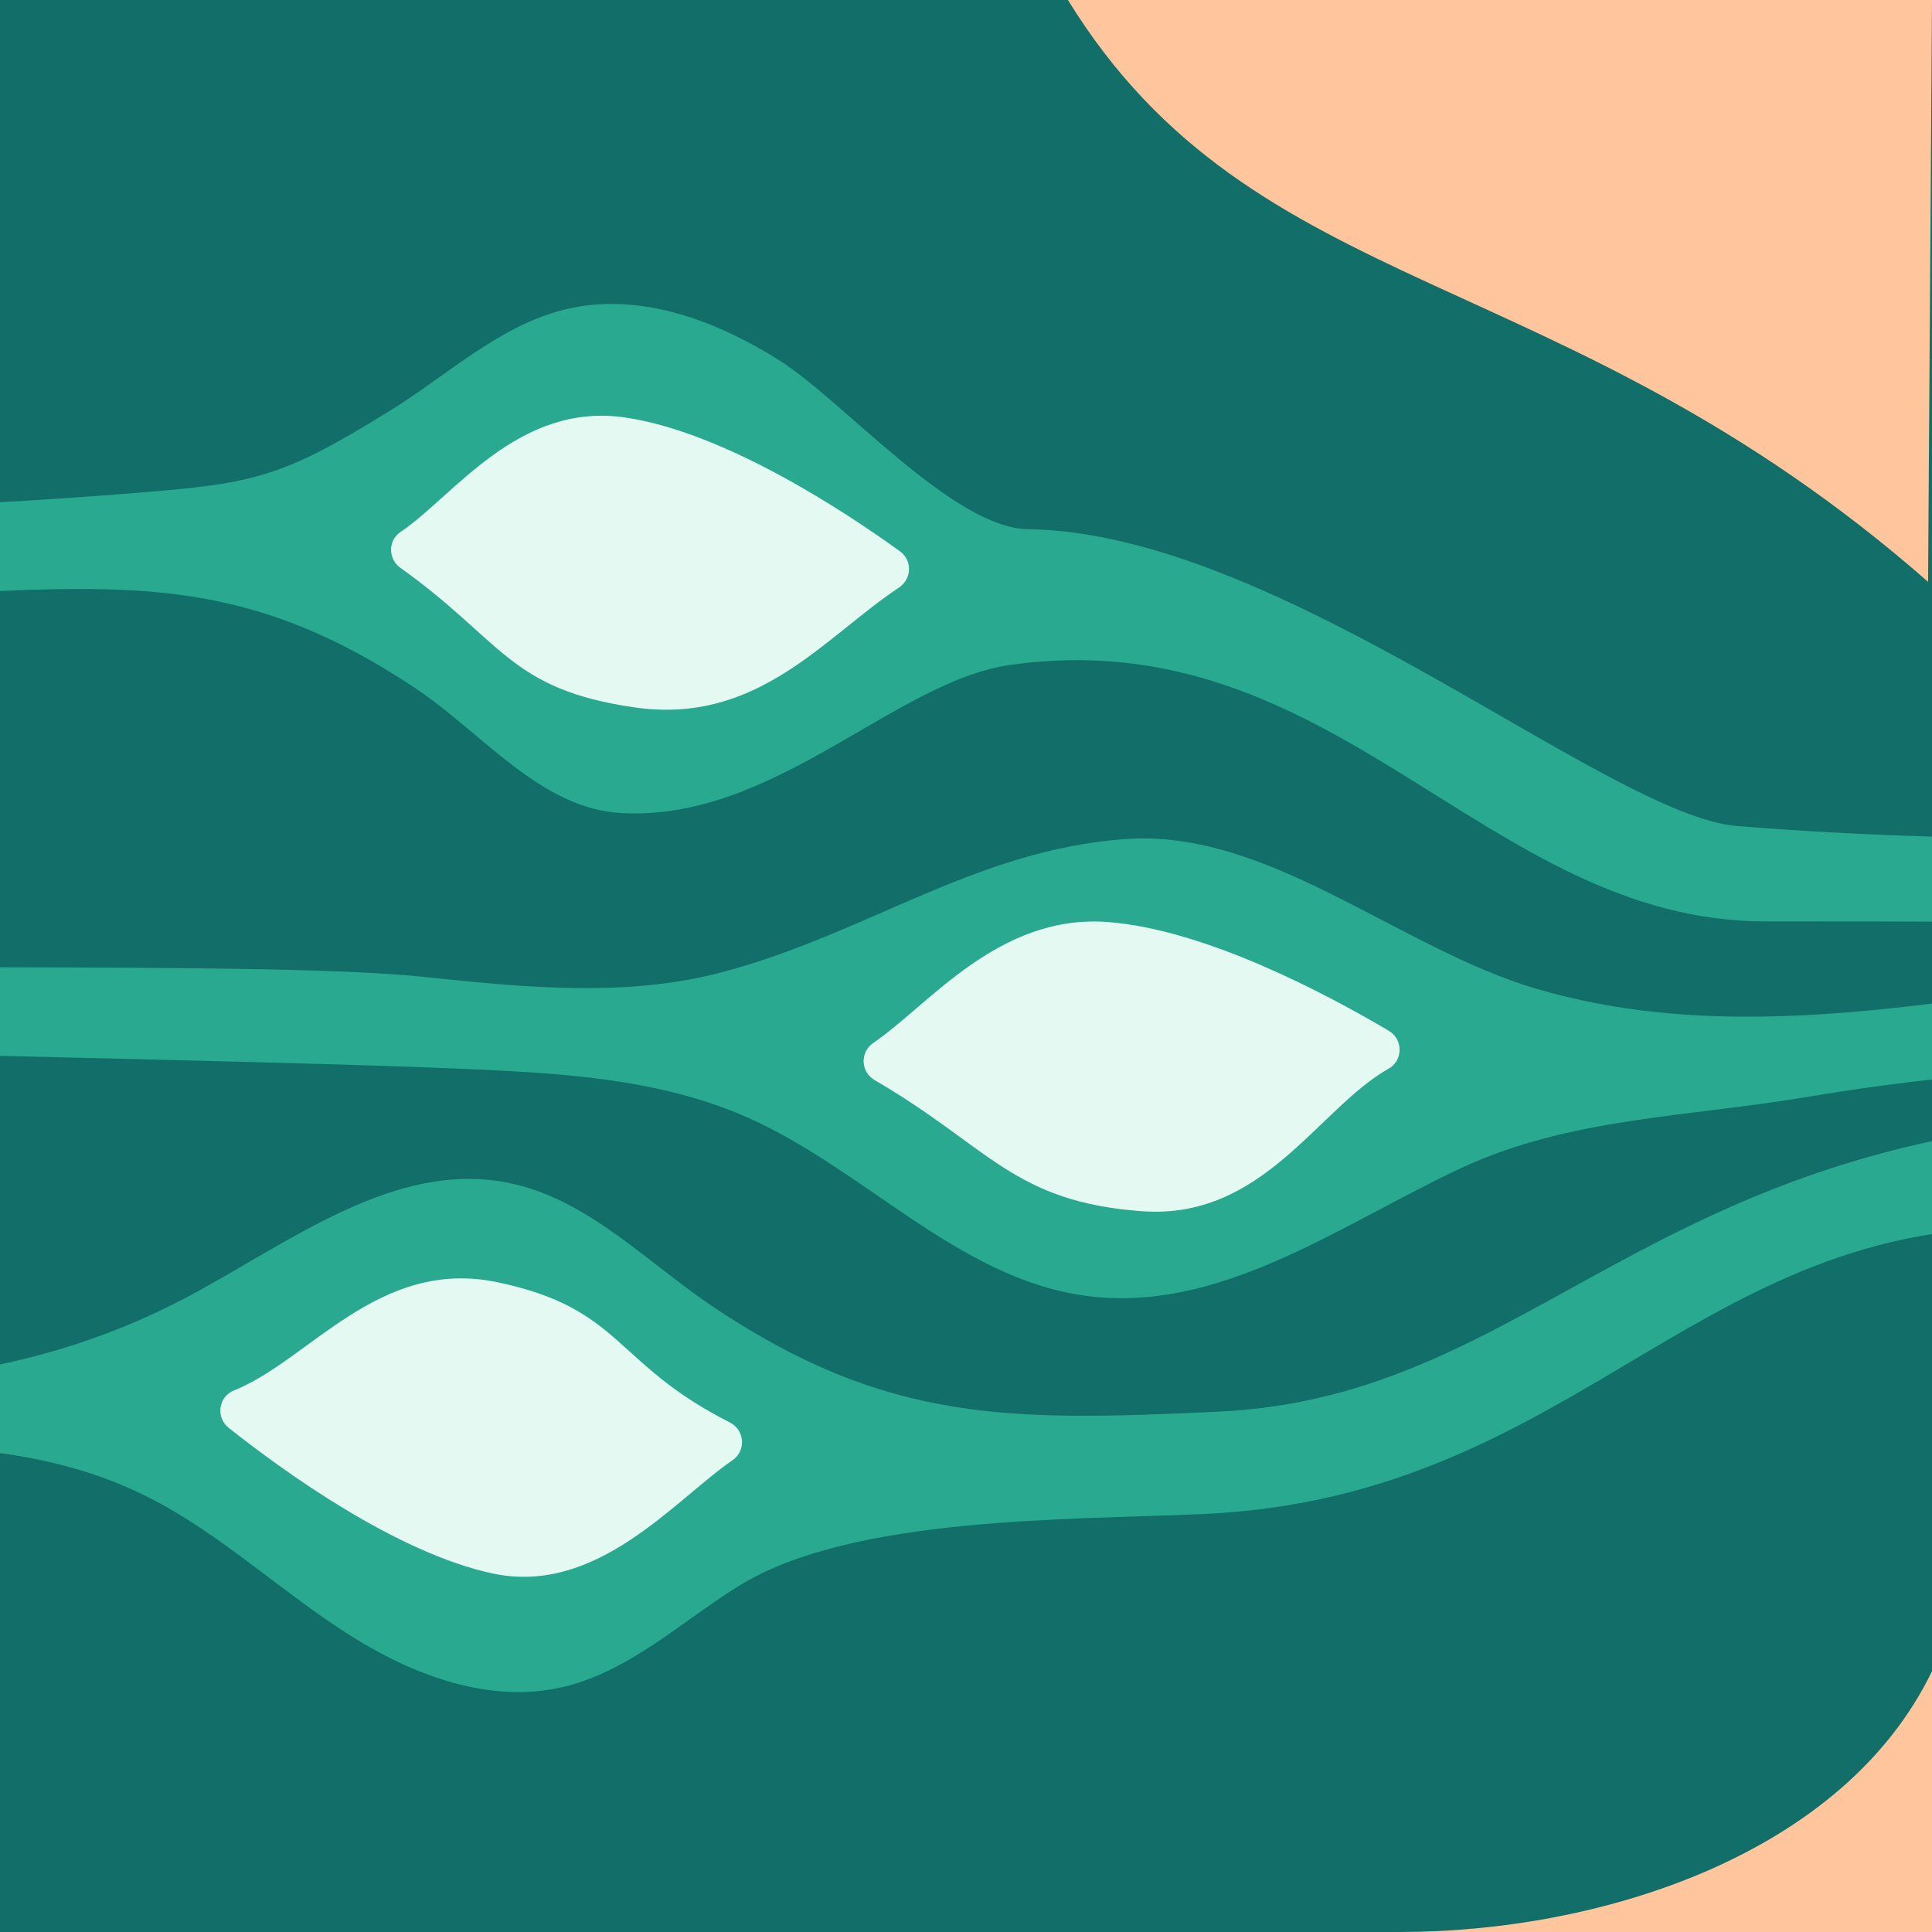
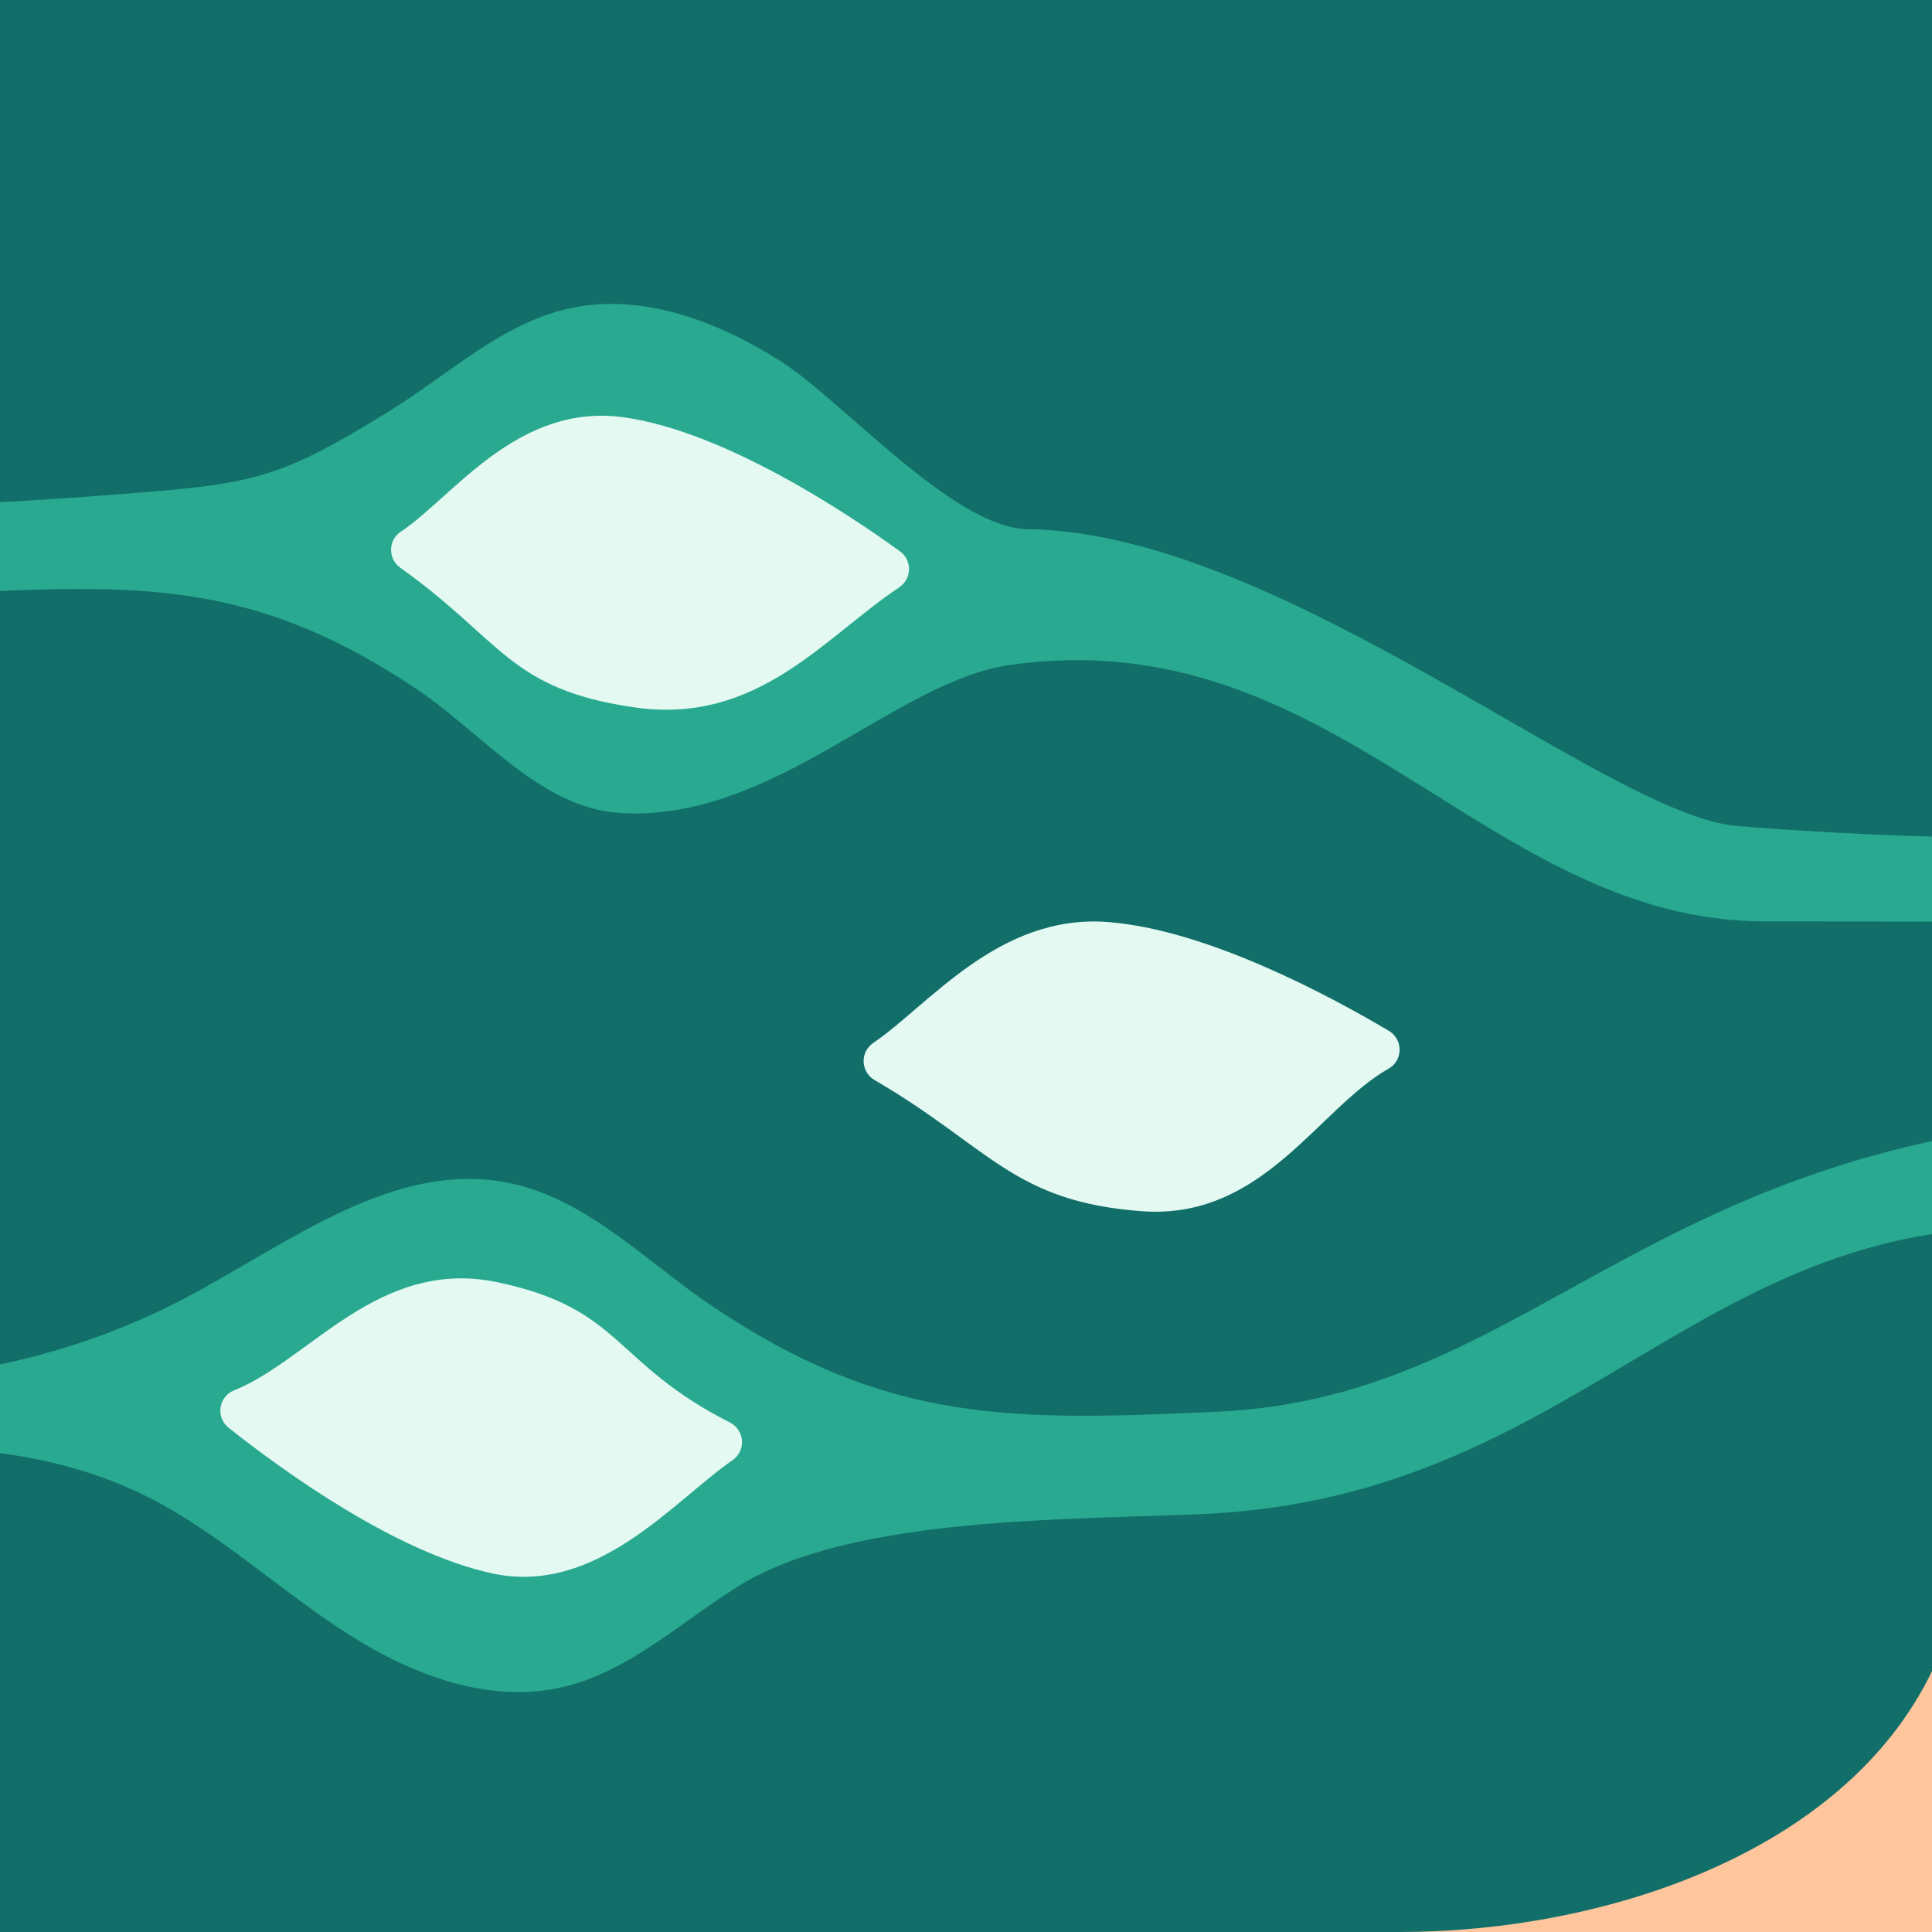
<svg xmlns="http://www.w3.org/2000/svg" xmlns:xlink="http://www.w3.org/1999/xlink" version="1.1" x="0px" y="0px" viewBox="0 0 192 192" style="enable-background:new 0 0 192 192;" xml:space="preserve">
  <style type="text/css">
	.st0{fill:#CEEFE1;}
	.st1{fill:#FF8717;}
	.st2{fill:#126E69;}
	.st3{fill:#FFFFFF;}
	.st4{clip-path:url(#SVGID_00000021098610089964271430000012220373502017160868_);fill:#CEEFE1;}
	.st5{fill:#FADFCB;}
	.st6{fill:#FFC69D;}
	.st7{opacity:0.5;}
	.st8{fill:#FFF9EE;}
	.st9{clip-path:url(#SVGID_00000096760391987621356600000008518663326876580780_);fill:#FF8717;}
	.st10{fill:#29A990;}
	.st11{fill:none;}
	.st12{clip-path:url(#SVGID_00000053509705377069762960000015536796120920720785_);}
	.st13{fill:#FFC59C;}
	.st14{clip-path:url(#SVGID_00000158007214699524259910000001667571445838299785_);fill:#FFC59C;}
	.st15{fill:#FCCEAF;}
	.st16{clip-path:url(#SVGID_00000104675781659222259250000012460399129364068481_);}
	.st17{fill:#E3F9F1;}
	.st18{clip-path:url(#SVGID_00000168798788852652625700000015364908272658046600_);}
	.st19{clip-path:url(#SVGID_00000003090400966340005080000001878772236491654052_);}
</style>
  <g id="Backgrounds">
</g>
  <g id="Layer_2">
    <g>
      <rect class="st2" width="192" height="192" />
      <g>
        <defs>
          <rect id="SVGID_00000014628207538511279750000014258409326761544331_" width="192" height="192" />
        </defs>
        <clipPath id="SVGID_00000147181634367470220430000000656131190474373505_">
          <use xlink:href="#SVGID_00000014628207538511279750000014258409326761544331_" style="overflow:visible;" />
        </clipPath>
        <g style="clip-path:url(#SVGID_00000147181634367470220430000000656131190474373505_);">
          <g>
            <path class="st10" d="M213.19,110.88c-49.4,1.64-60.43,27.94-92.14,29.41c-20.66,0.96-32.82,1.14-50.03-10.32       c-6.69-4.46-12.56-10.8-20.44-12.41c-11.38-2.32-21.81,5.95-32.08,11.39c-16.27,8.61-35.96,10.54-53.59,5.24l-11.8,11.7       c21.76,0.2,44.58-6.81,63.38,3.84c6.47,3.67,11.99,8.8,18.28,12.78c6.28,3.98,13.86,6.83,21.11,5.16       c6.63-1.53,11.81-6.51,17.59-10.09c11.23-6.95,32.97-6.51,46.16-7.12c37.84-1.75,49.4-30.56,84.78-28.36L213.19,110.88z" />
          </g>
          <g>
            <path class="st10" d="M-103.54,58.52c31.69,1.87,63.49,2.07,95.2,0.6c20.66-0.96,32.39-2.19,49.61,9.27       c6.69,4.46,12.41,11.95,20.44,12.41c15.21,0.87,27.18-13.09,38.68-14.72c32.41-4.58,47.2,25.49,75.05,25.49       c30.49,0,54.87,0.04,64.29,2.87l-5.81-11.46c-11.34-0.11-34.13,1.31-61.28-0.89c-12.96-1.05-45.27-29.15-70.47-29.5       c-7.44-0.1-18.37-12.76-24.66-16.74c-6.28-3.98-13.86-6.83-21.11-5.16c-6.63,1.53-11.81,6.51-17.59,10.09       c-11.23,6.95-13.61,7.29-26.77,8.32c-27.78,2.17-55.68,2.23-83.54,2.29L-103.54,58.52z" />
          </g>
          <g>
-             <path class="st10" d="M248.38,96.92c-31.57-6.33-64.71,10.43-95.64,1.36c-13.7-4.02-26.67-15.9-40.83-14.9       c-15.01,1.06-25.69,9.4-40.16,13.24c-9.52,2.52-19.68,1.51-29.56,0.47c-16.8-1.76-66.52-0.16-83.32-1.92l-2.93,8.52       c19.32,0.84,70.47,1.68,89.79,2.52c9.68,0.42,19.64,0.9,28.54,4.84c11.6,5.13,20.84,15.87,33.37,17.69       c13.41,1.95,25.35-6.92,37.44-12.6c10.85-5.1,22.76-5.13,34.67-7.15c14.48-2.45,28.26-3.19,42.99-3.76L248.38,96.92z" />
-           </g>
+             </g>
        </g>
      </g>
      <path class="st17" d="M23.25,138.18c-1.55,0.62-1.83,2.69-0.52,3.72c5.55,4.4,16.68,12.42,26.22,14.47    c10.37,2.22,18.08-7.29,23.84-11.25c1.38-0.95,1.23-3-0.26-3.76c-11.65-5.9-10.63-11.31-23.08-13.93    C37.63,124.94,30.77,135.18,23.25,138.18z" />
      <path class="st17" d="M138,106.2c1.45-0.82,1.45-2.91,0.02-3.76c-6.1-3.61-18.2-10.07-27.93-10.81    c-10.87-0.83-17.82,8.3-23.3,12.01c-1.34,0.91-1.27,2.89,0.13,3.7c11.43,6.65,13.74,12.09,26.56,13.03    C125.53,121.25,130.96,110.18,138,106.2z" />
      <path class="st17" d="M89.34,58.39c1.28-0.85,1.34-2.7,0.1-3.6c-5.26-3.8-17.32-11.83-27.31-13.3    c-10.67-1.57-17.09,7.88-22.31,11.36c-1.27,0.84-1.27,2.7-0.03,3.58C49.99,63.7,50.58,68.5,63.06,70.3    C75.31,72.07,81.94,63.3,89.34,58.39z" />
-       <path class="st6" d="M106.13,0c18.57,30.14,48.82,25.7,85.48,57.82L192,0H106.13z" />
      <path class="st6" d="M139.09,192c20.09,0,44.12-7.71,52.91-25.92V192H139.09z" />
    </g>
  </g>
</svg>